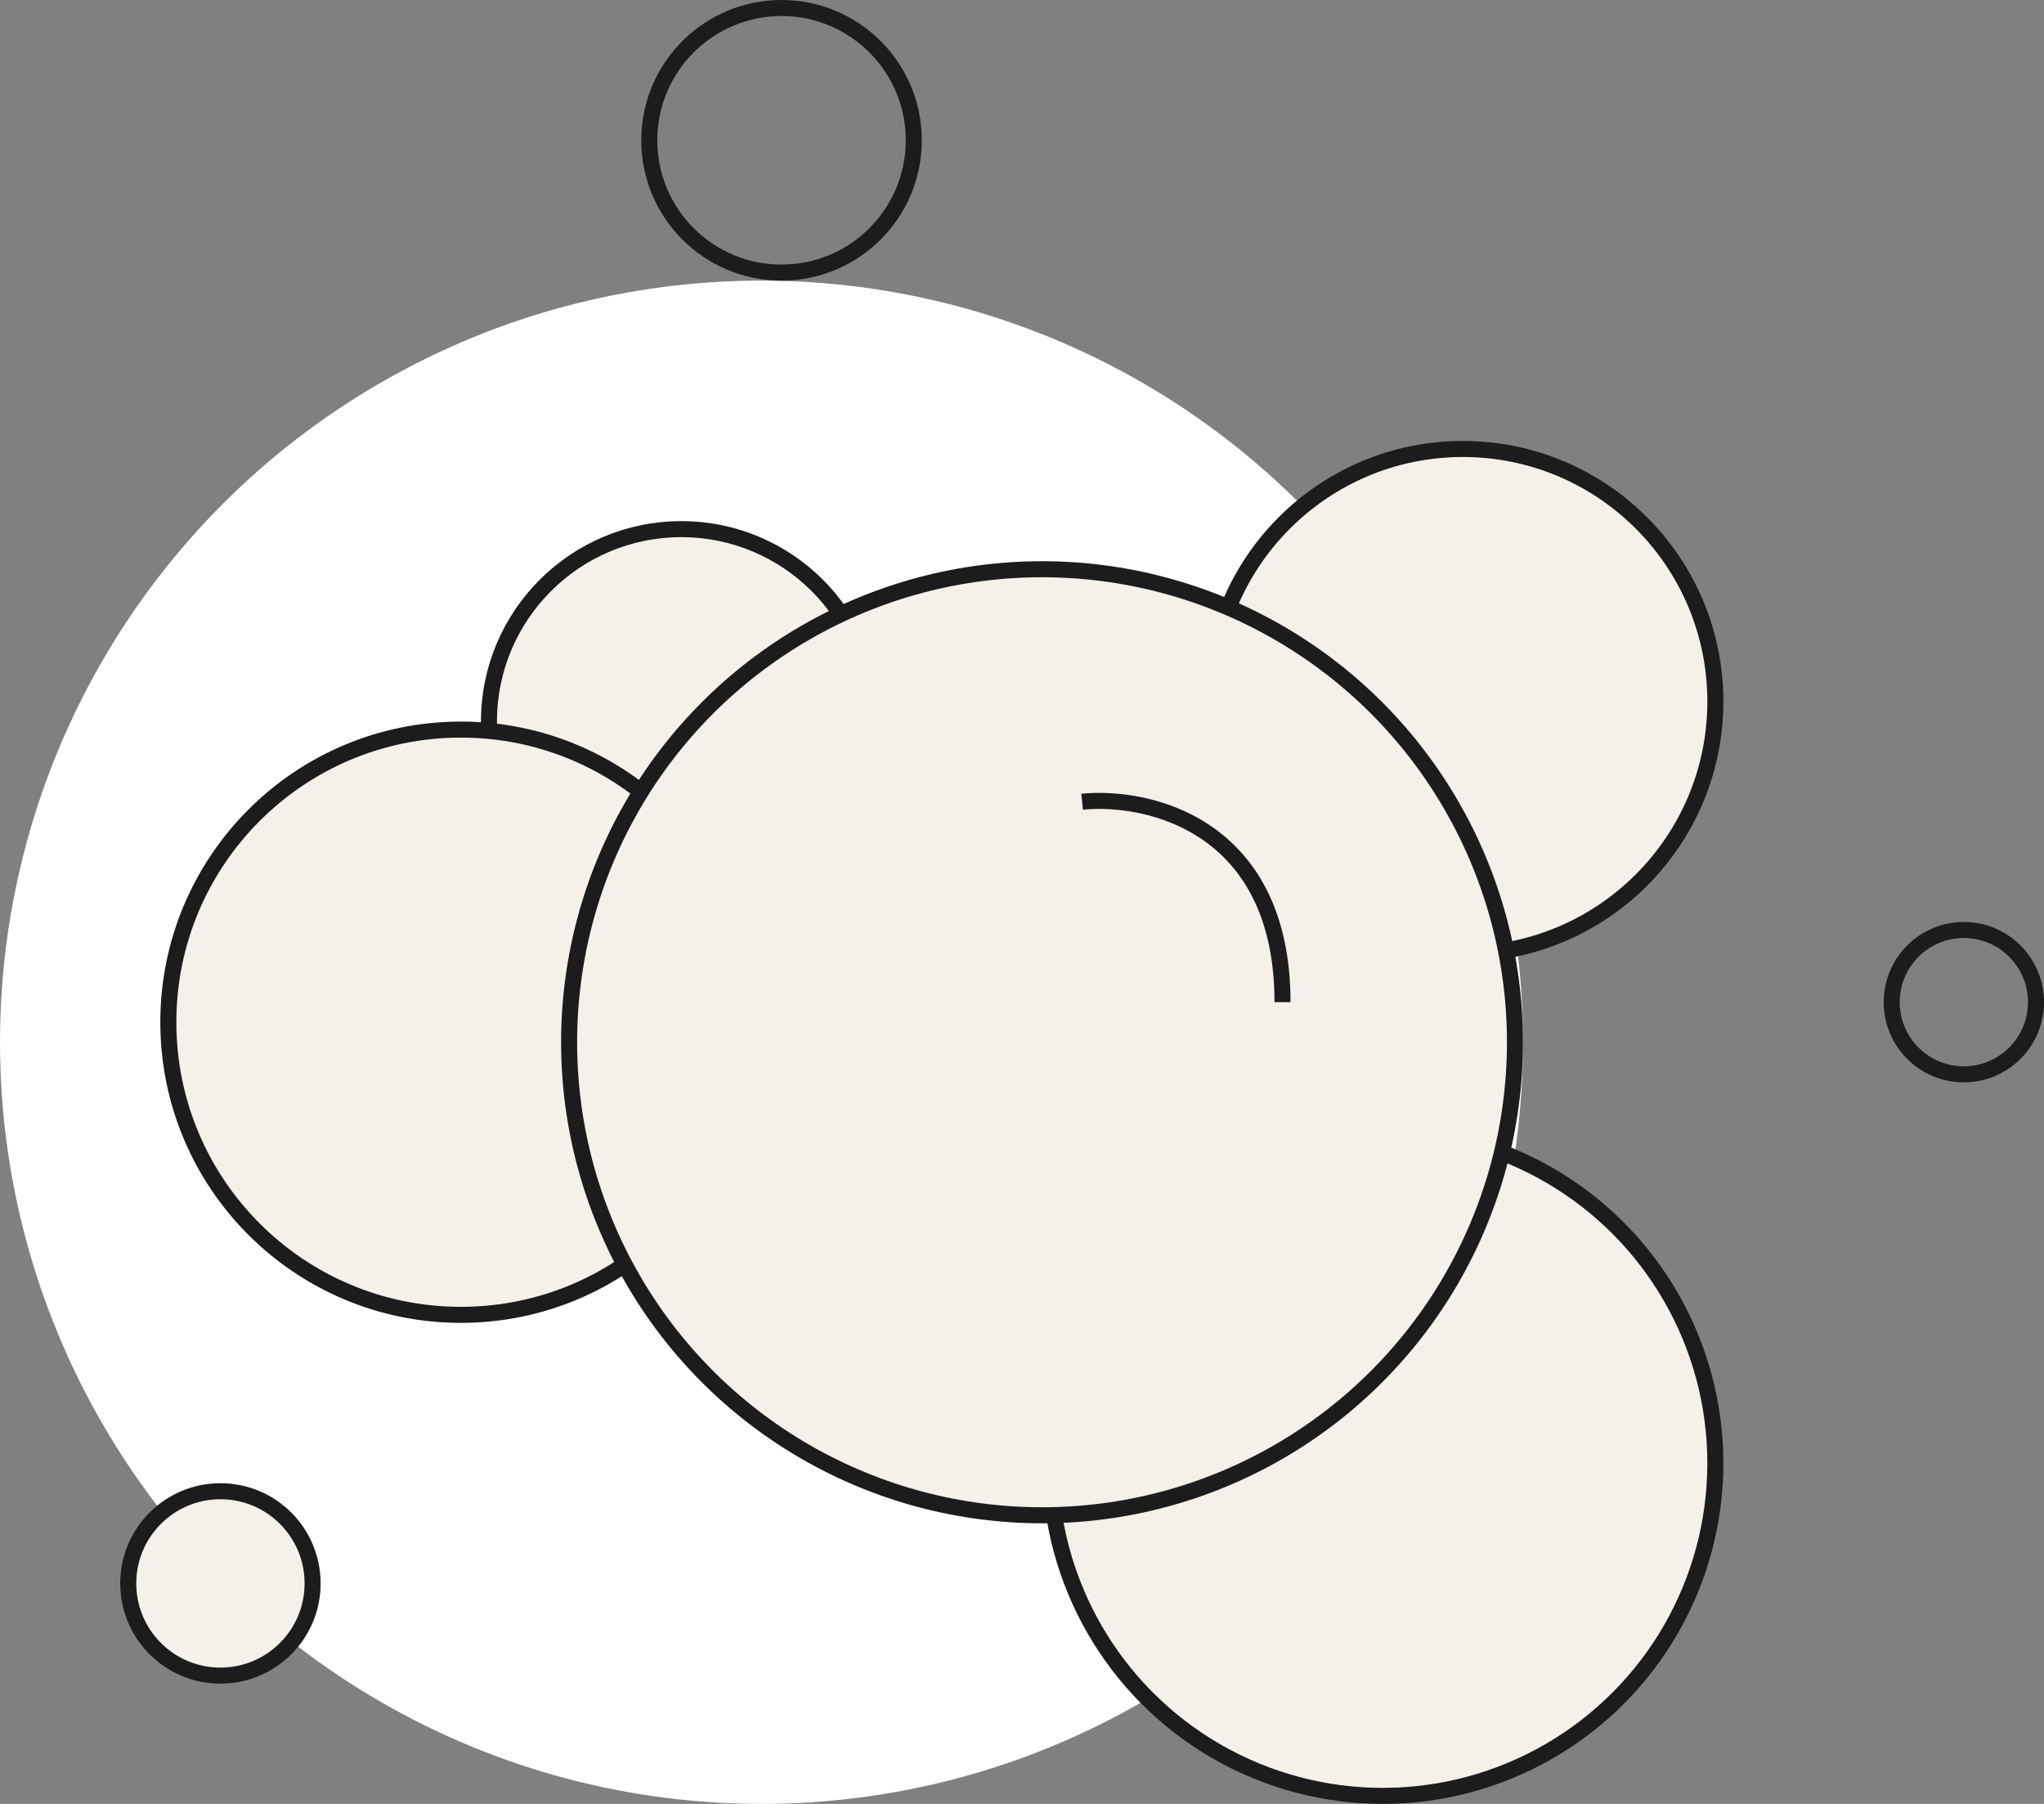
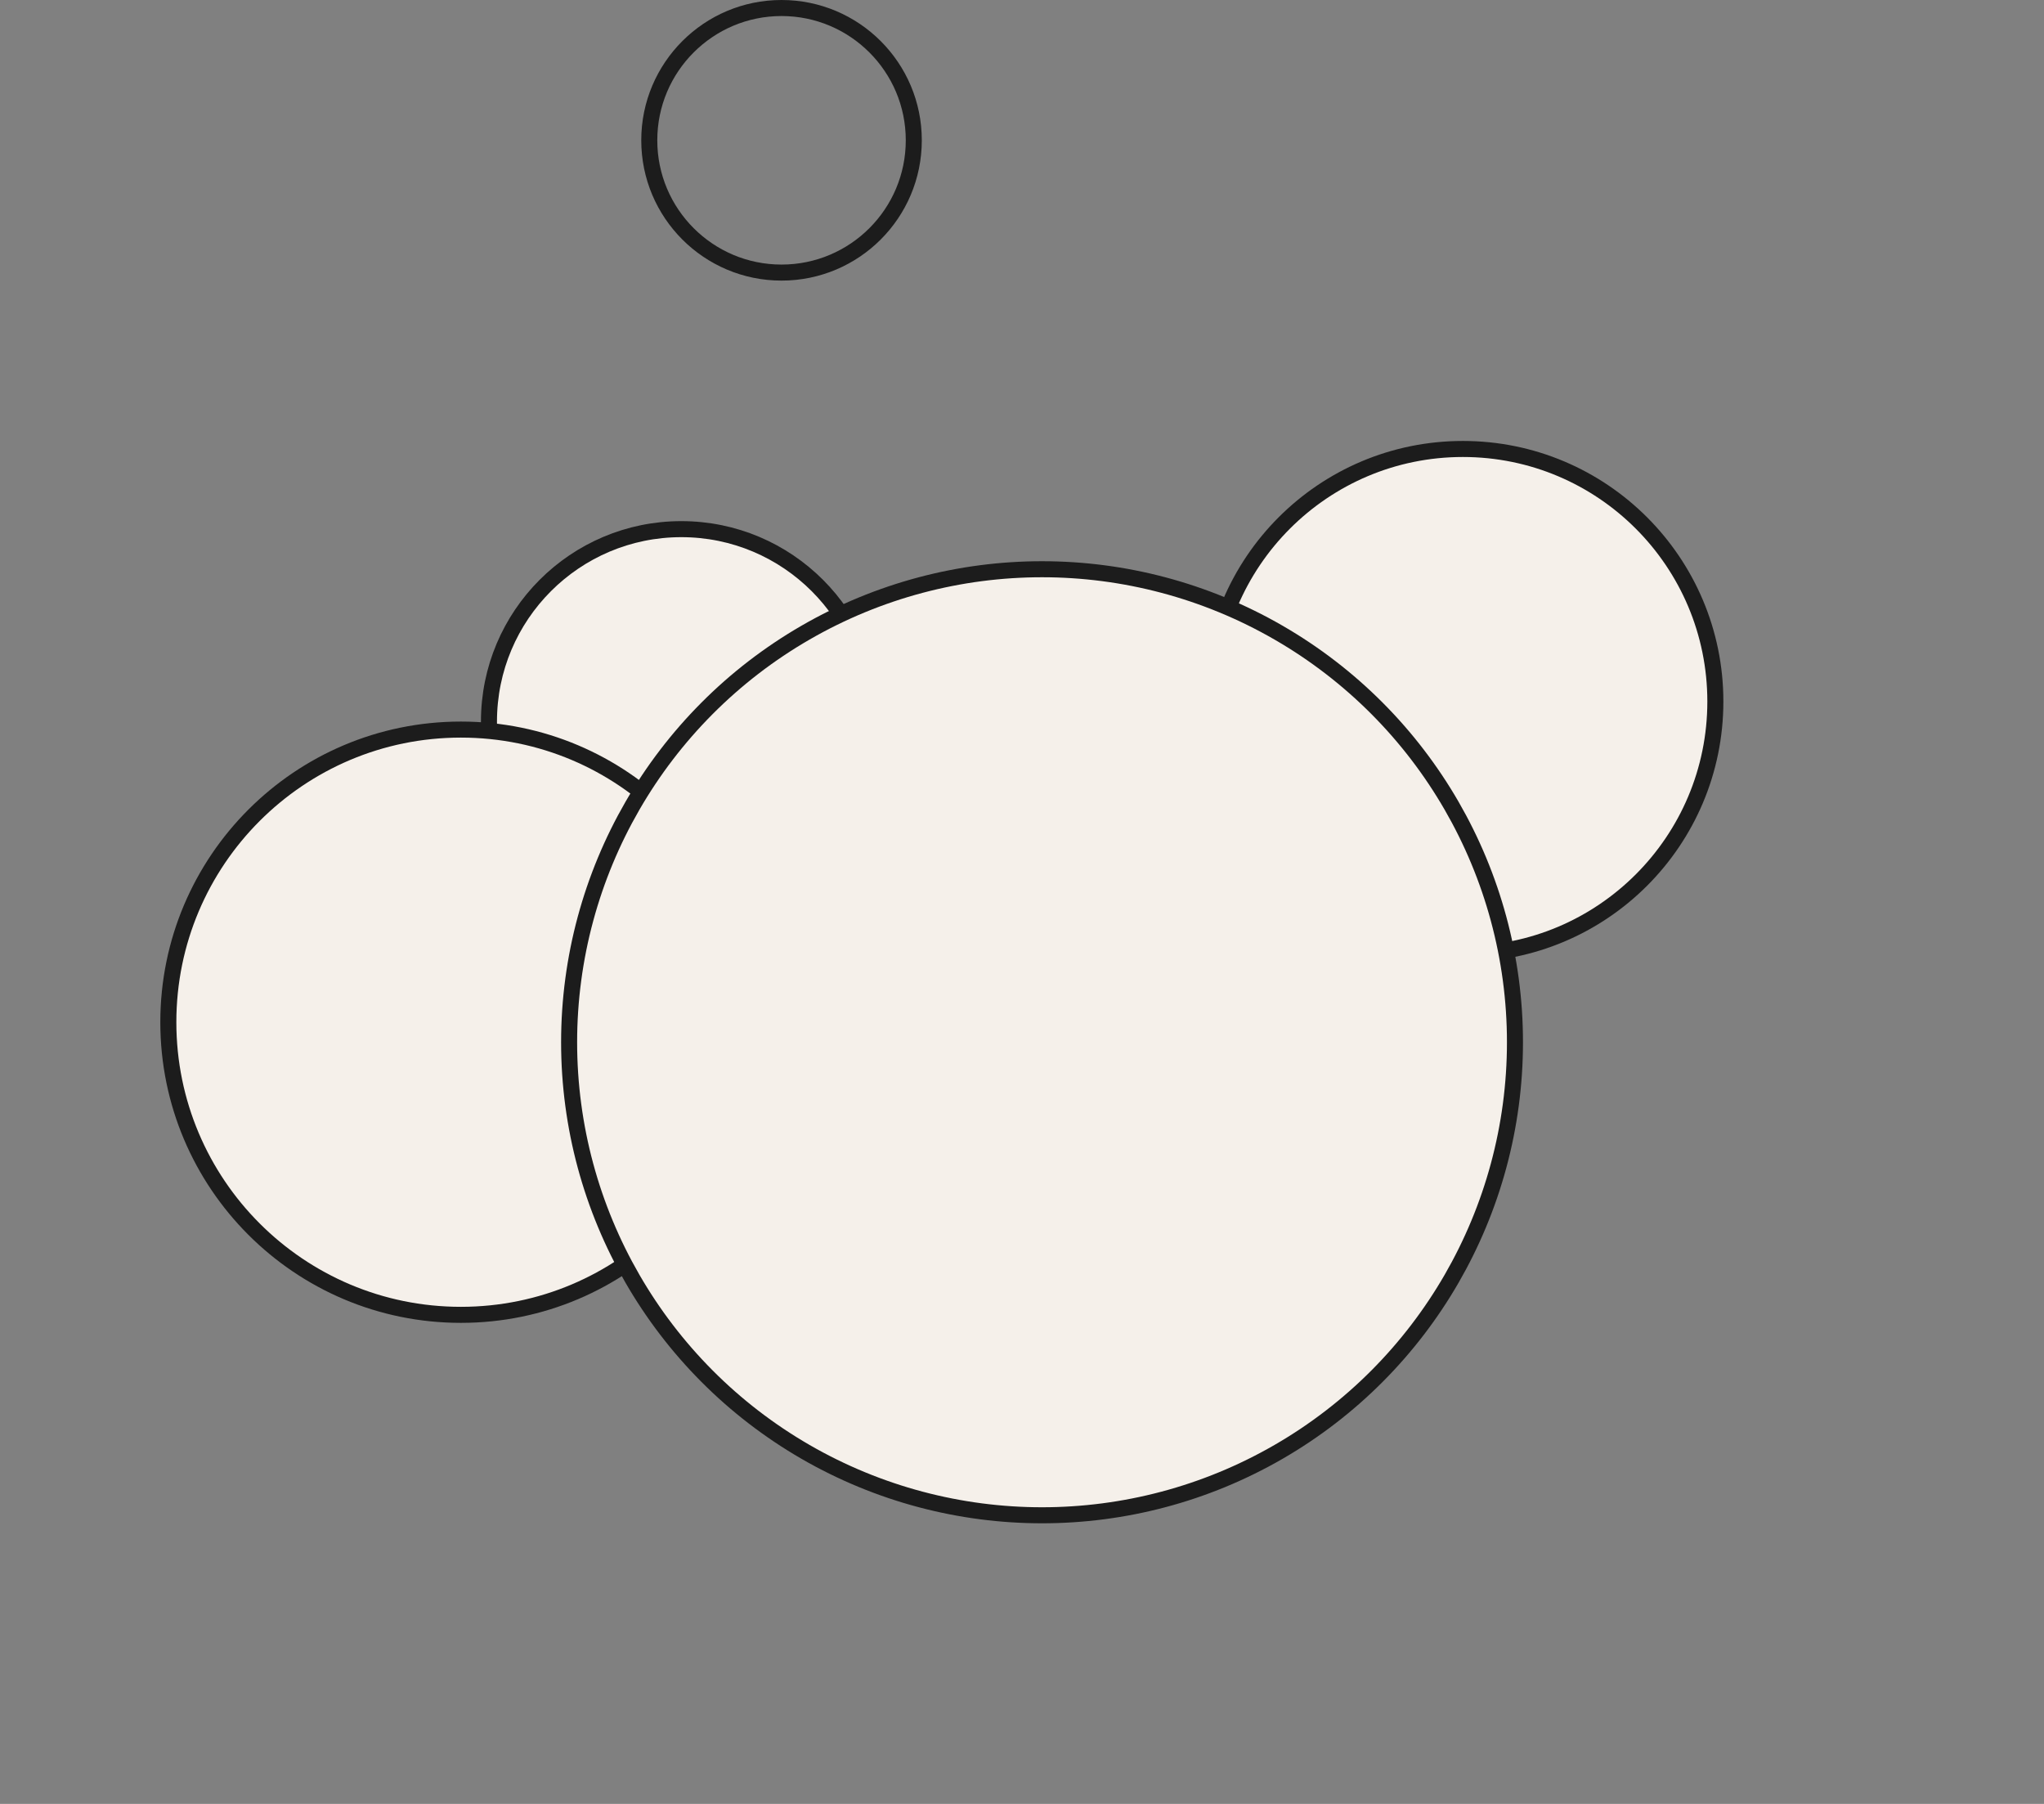
<svg xmlns="http://www.w3.org/2000/svg" width="51" height="45" viewBox="0 0 51 45" fill="none">
  <rect x="0" y="0" width="51" height="45" fill="#808080" stroke="none" />
-   <circle cx="19" cy="26" r="19" fill="white" />
  <circle cx="17" cy="18" r="4.8" fill="#F5F0EA" stroke="#1C1C1C" stroke-width="0.4" />
  <circle cx="36.5" cy="17.5" r="6.3" fill="#F5F0EA" stroke="#1C1C1C" stroke-width="0.4" />
  <circle cx="19.5" cy="3.5" r="3.3" stroke="#1C1C1C" stroke-width="0.4" />
-   <circle cx="5.5" cy="39.5" r="2.3" fill="#F5F0EA" stroke="#1C1C1C" stroke-width="0.4" />
-   <circle cx="49" cy="25" r="1.8" stroke="#1C1C1C" stroke-width="0.4" />
-   <circle cx="34.5" cy="36.5" r="8.3" fill="#F5F0EA" stroke="#1C1C1C" stroke-width="0.4" />
  <circle cx="11.5" cy="25.5" r="7.3" fill="#F5F0EA" stroke="#1C1C1C" stroke-width="0.4" />
  <circle cx="26" cy="26" r="11.8" fill="#F5F0EA" stroke="#1C1C1C" stroke-width="0.4" />
-   <path d="M27 20C28.667 19.834 32 20.6 32 25" stroke="#1C1C1C" stroke-width="0.4" />
</svg>